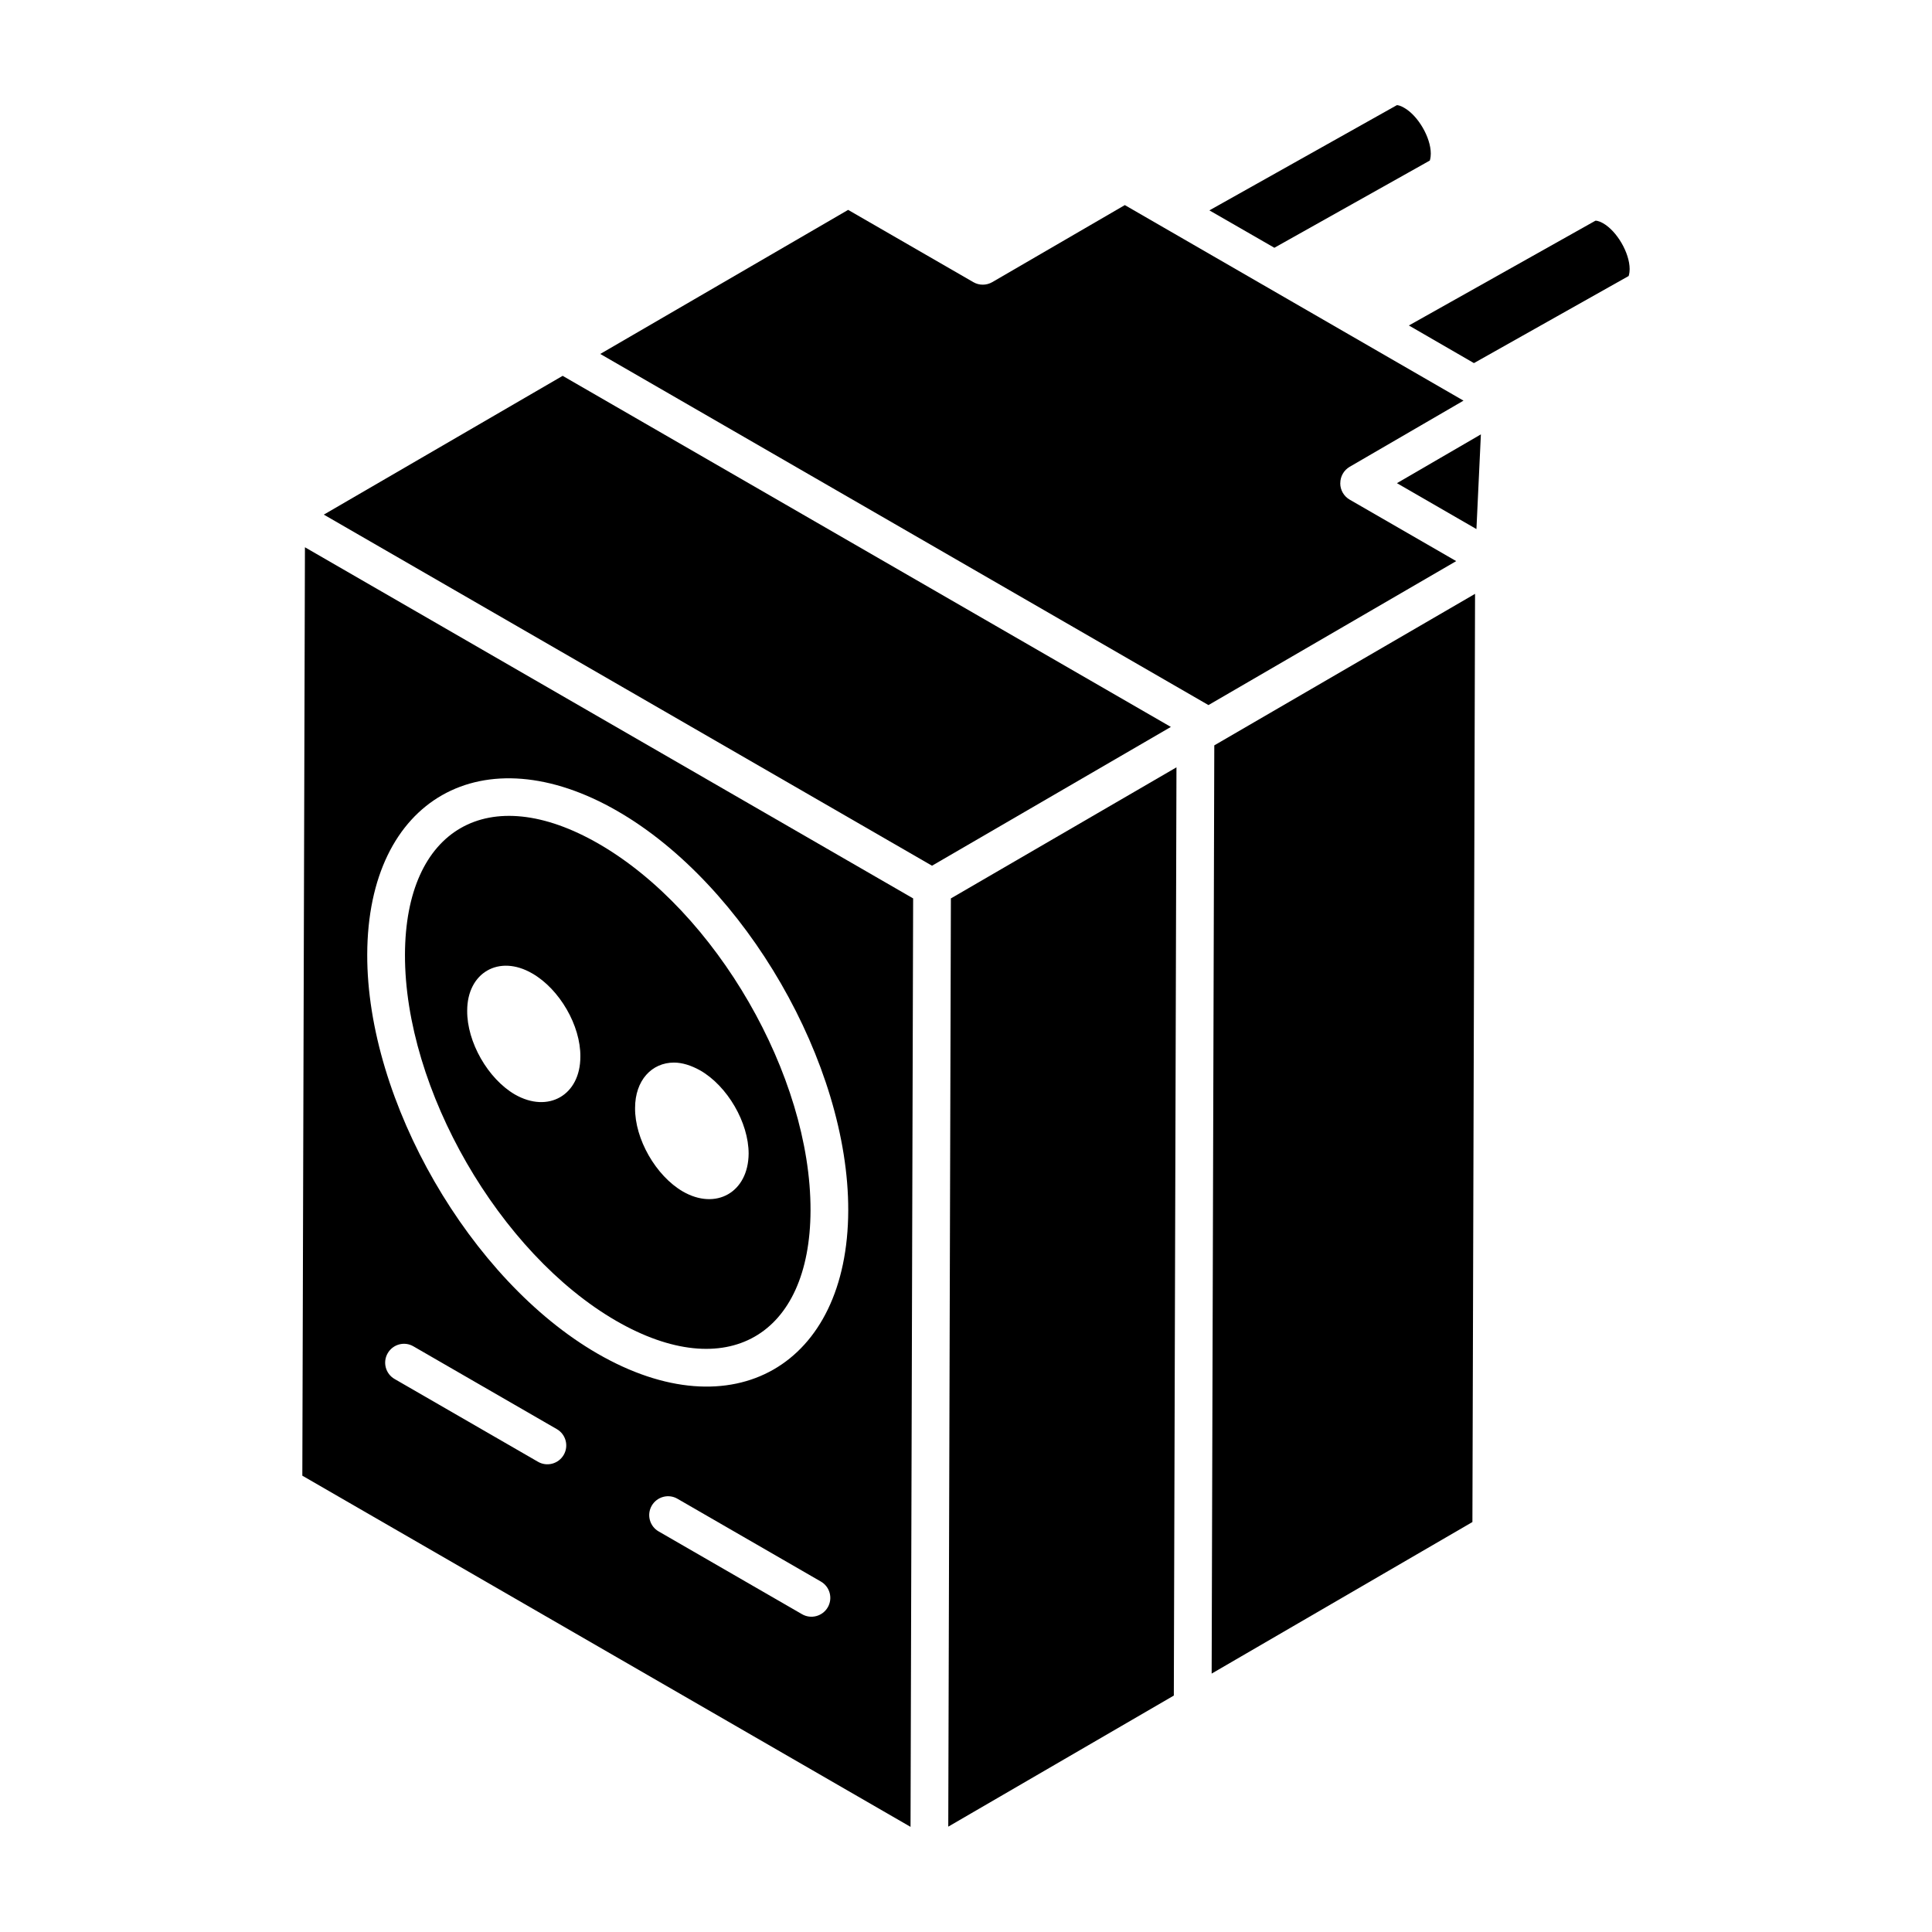
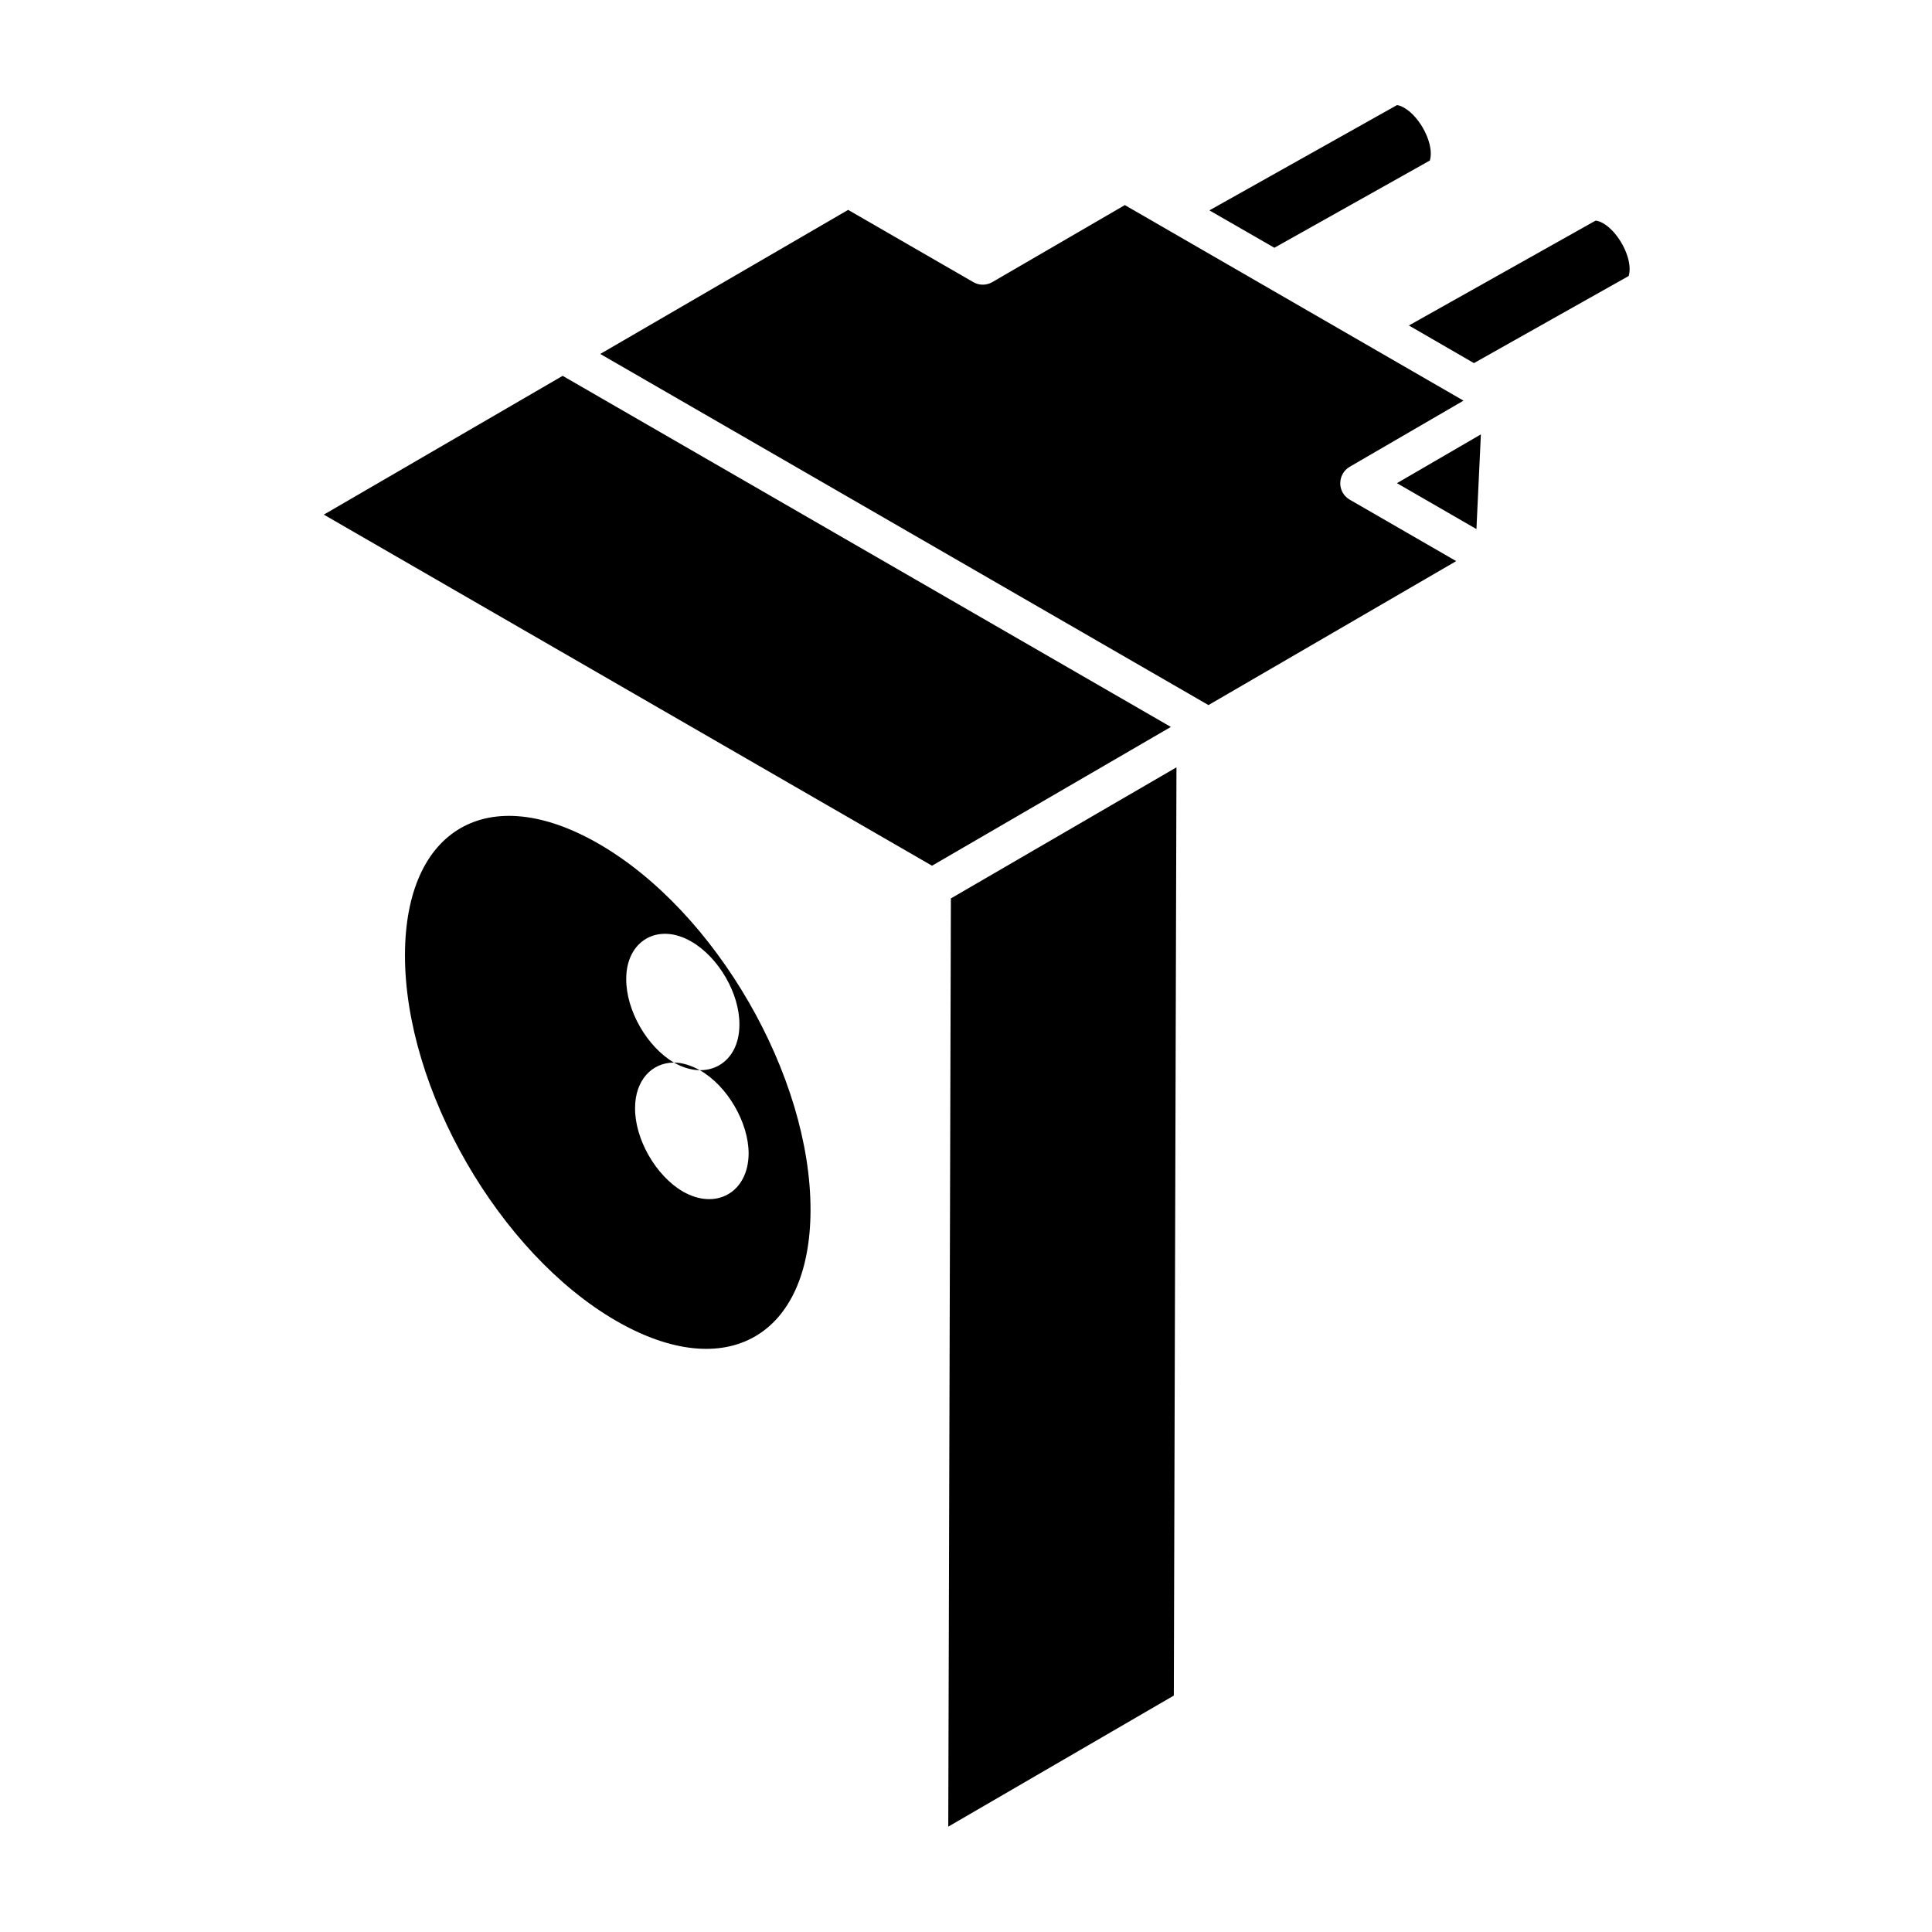
<svg xmlns="http://www.w3.org/2000/svg" fill="#000000" width="800px" height="800px" version="1.1" viewBox="144 144 512 512">
  <g>
-     <path d="m307.33 494.06c29.191 16.828 51.367 4.082 51.469-29.285 0.098-35.648-25.059-79.219-56.086-97.137-29.254-16.891-51.289-4.051-51.391 29.332-0.098 35.652 25.023 79.203 56.008 97.09zm15.277-68.465c2.168 0 4.519 0.723 6.957 2.078 7.231 4.156 12.832 13.828 12.832 22.051-0.09 10.301-8.676 15.09-17.441 10.031-7.141-4.156-12.742-13.918-12.652-22.141 0-7.32 4.43-12.02 10.305-12.02zm-42.148 8.457c-7.137-4.156-12.738-13.914-12.648-22.223 0-10.027 8.402-14.996 17.254-9.848 7.227 4.156 12.828 13.82 12.738 22.043 0 10.207-8.492 15.086-17.344 10.027z" />
-     <path d="m224.12 535.07 161.18 93.066c0.199-70.633 0.574-204.12 0.691-246.05l-161.18-93.055zm69.273-5.516c-1.391 2.398-4.461 3.207-6.832 1.824l-37.988-21.93c-2.391-1.375-3.211-4.434-1.832-6.824 1.383-2.391 4.441-3.231 6.832-1.824l37.988 21.93c2.394 1.375 3.215 4.43 1.832 6.824zm69.977 40.395c-1.391 2.398-4.461 3.207-6.832 1.824l-37.988-21.93c-2.391-1.375-3.211-4.434-1.832-6.824 1.387-2.383 4.438-3.223 6.832-1.824l37.988 21.93c2.394 1.375 3.215 4.43 1.832 6.824zm-55.664-210.96c33.789 19.508 61.195 66.973 61.086 105.81-0.121 41.047-30.535 58.691-66.465 37.914-33.746-19.48-61.117-66.926-61.008-105.76 0.121-41.453 30.77-58.555 66.387-37.965z" />
+     <path d="m307.33 494.06c29.191 16.828 51.367 4.082 51.469-29.285 0.098-35.648-25.059-79.219-56.086-97.137-29.254-16.891-51.289-4.051-51.391 29.332-0.098 35.652 25.023 79.203 56.008 97.09zm15.277-68.465c2.168 0 4.519 0.723 6.957 2.078 7.231 4.156 12.832 13.828 12.832 22.051-0.09 10.301-8.676 15.09-17.441 10.031-7.141-4.156-12.742-13.918-12.652-22.141 0-7.32 4.43-12.02 10.305-12.02zc-7.137-4.156-12.738-13.914-12.648-22.223 0-10.027 8.402-14.996 17.254-9.848 7.227 4.156 12.828 13.82 12.738 22.043 0 10.207-8.492 15.086-17.344 10.027z" />
    <path d="m481.72 209.66c1.02-0.574 42.223-23.684 41.199-23.113-0.031-0.027 0.254-0.605 0.254-1.844 0-4.266-3.363-10.047-7.059-12.137-1.109-0.664-1.727-0.684-1.918-0.703-10.379 5.824-7.754 4.344-49.695 27.887z" />
    <path d="m395.3 628.08 59.777-34.738 0.699-245.99-59.781 34.738z" />
    <path d="m293.11 243.6-63.297 36.781c41.273 23.828 121.89 70.363 161.18 93.043l63.297-36.781z" />
-     <path d="m517.37 230.26c-0.082 0.051 0.875-0.492 0 0z" />
    <path d="m501.68 276.41c-1.543-0.887-2.496-2.539-2.5-4.316 0-0.016 0.012-0.027 0.012-0.043v-0.008c-0.004-1.785 0.945-3.438 2.484-4.336l30.168-17.531c-5.824-3.363-87.547-50.547-89.754-51.824l-35.133 20.418c-1.562 0.898-3.473 0.898-5.016 0l-33.176-19.148-65.691 38.18 161.18 93.051 65.656-38.152z" />
    <path d="m568.81 203.15c-1.332-0.742-1.98-0.664-1.996-0.664-46.285 25.996-49.035 27.543-49.445 27.77l17.238 9.969c1.645-0.926 43.273-24.355 41.012-23.082-0.039-0.02 0.254-0.594 0.254-1.844-0.004-4.269-3.367-10.059-7.062-12.148z" />
-     <path d="m465.1 587.52 69.105-40.164c0.105-37.41 0.5-176.18 0.699-245.98l-69.105 40.156z" />
    <path d="m535.27 284.21 1.18-25.094-22.25 12.93z" />
  </g>
</svg>